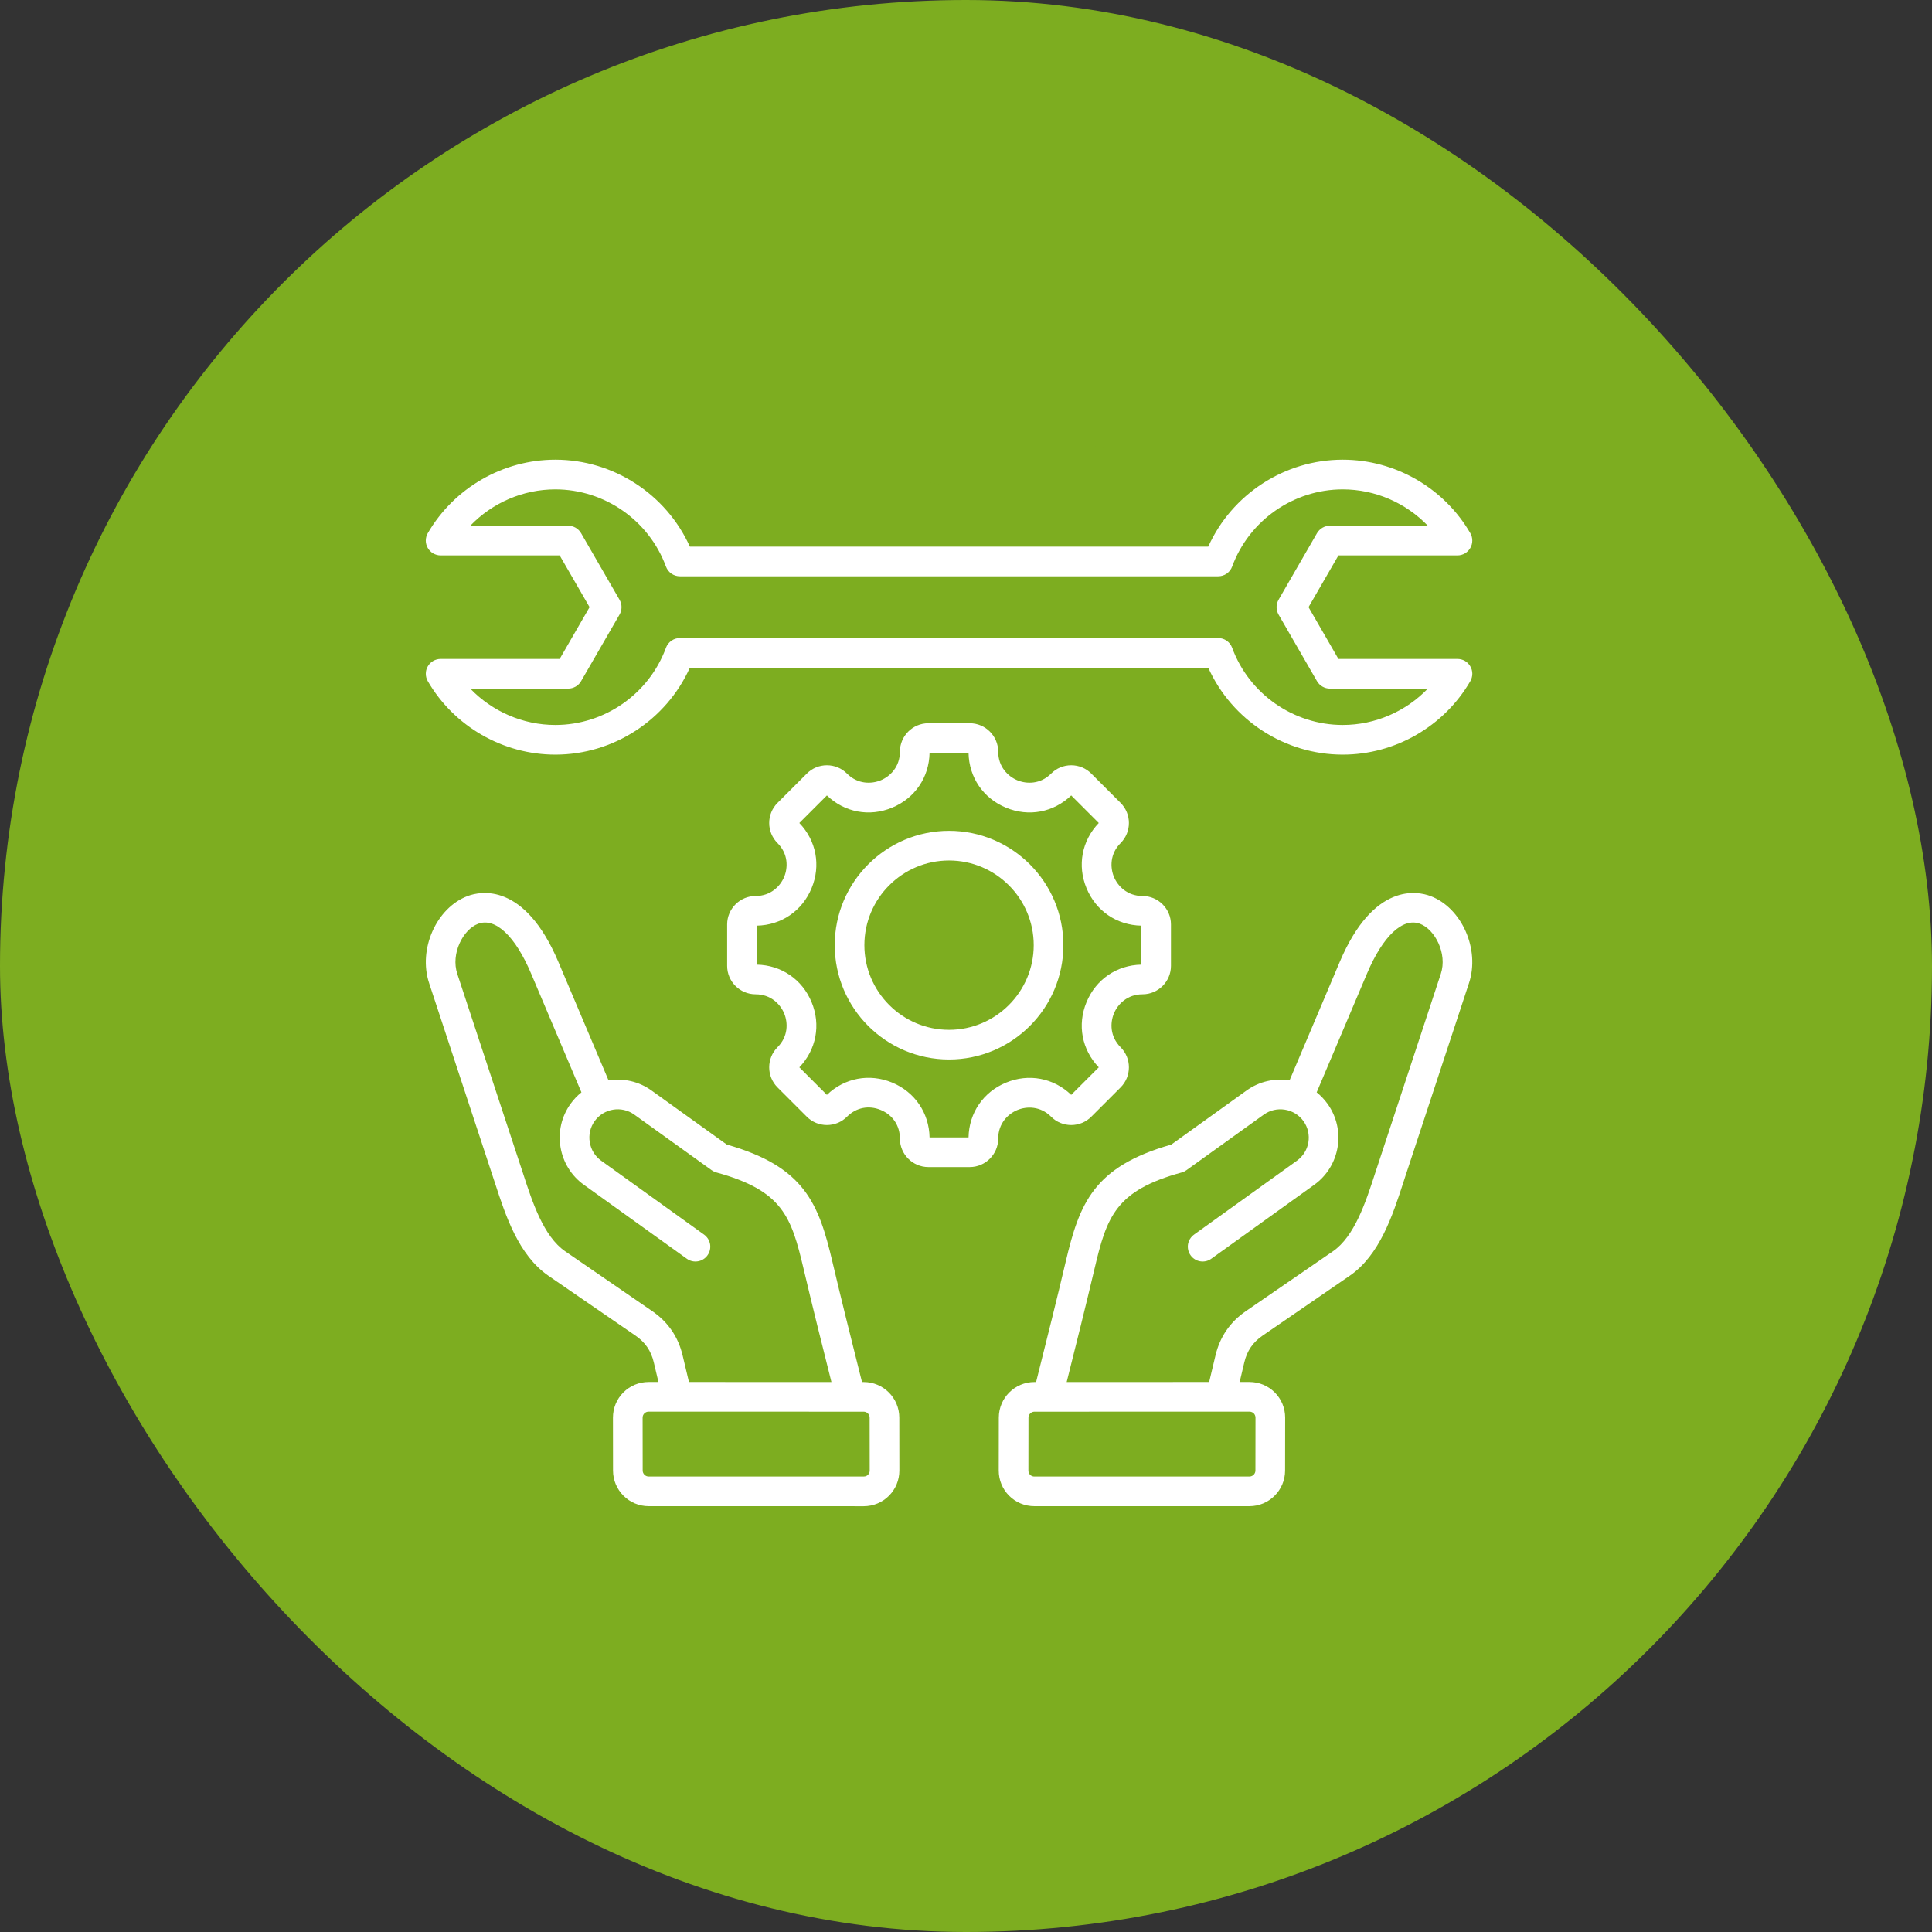
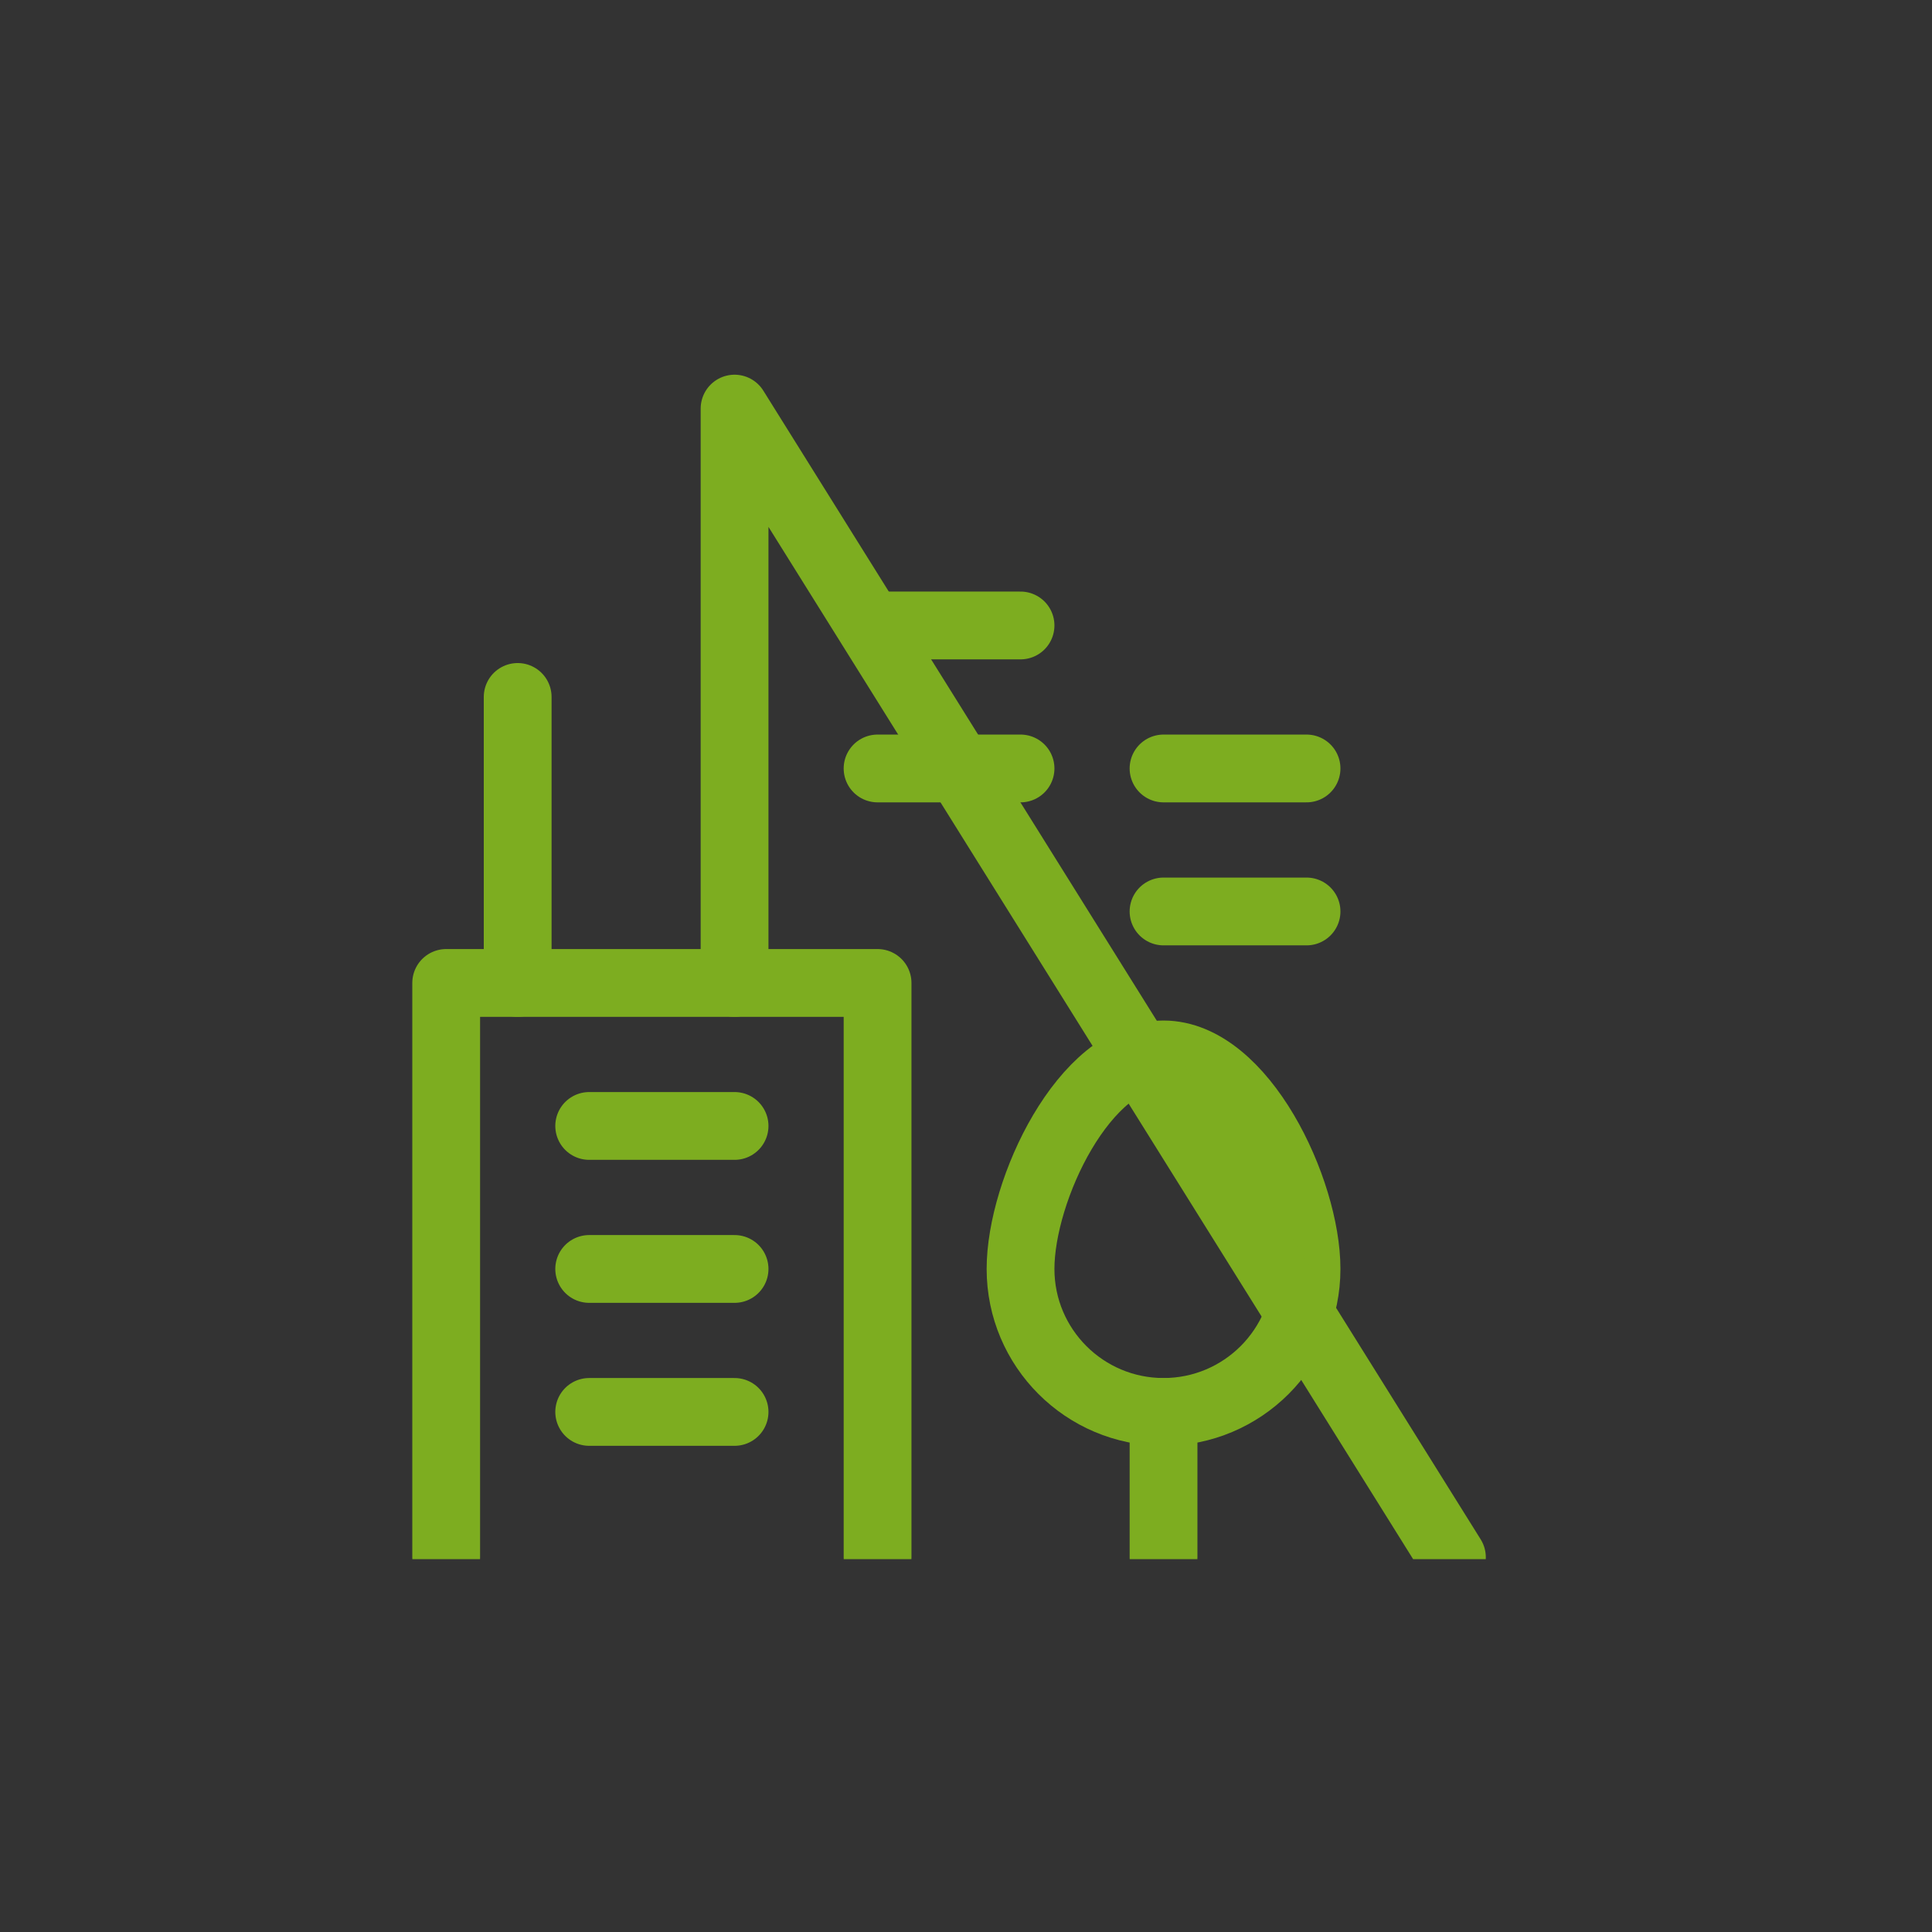
<svg xmlns="http://www.w3.org/2000/svg" width="57" height="57" viewBox="0 0 57 57" fill="none">
  <rect x="0" y="0" width="57" height="57" fill="#333333" stroke="none" />
-   <rect width="57" height="57" rx="28.5" fill="#7DAD20" />
  <g clip-path="url(#clip0_3926_29365)">
    <g clip-path="url(#clip1_3926_29365)">
-       <path d="M11.055 45.945H44.945" stroke="#7DAD20" stroke-width="2" stroke-miterlimit="10" stroke-linecap="round" stroke-linejoin="round" />
      <path d="M13.164 45.945V29H25.891V45.945" stroke="#7DAD20" stroke-width="2" stroke-miterlimit="10" stroke-linecap="round" stroke-linejoin="round" />
      <path d="M17.383 33.219H21.672" stroke="#7DAD20" stroke-width="2" stroke-miterlimit="10" stroke-linecap="round" stroke-linejoin="round" />
      <path d="M17.383 37.438H21.672" stroke="#7DAD20" stroke-width="2" stroke-miterlimit="10" stroke-linecap="round" stroke-linejoin="round" />
      <path d="M17.383 41.656H21.672" stroke="#7DAD20" stroke-width="2" stroke-miterlimit="10" stroke-linecap="round" stroke-linejoin="round" />
      <path d="M38.547 37.438C38.547 39.767 36.658 41.656 34.328 41.656C31.998 41.656 30.109 39.767 30.109 37.438C30.109 35.108 31.998 31.109 34.328 31.109C36.658 31.109 38.547 35.108 38.547 37.438Z" stroke="#7DAD20" stroke-width="2" stroke-miterlimit="10" stroke-linecap="round" stroke-linejoin="round" />
      <path d="M34.328 45.945V41.656" stroke="#7DAD20" stroke-width="2" stroke-miterlimit="10" stroke-linecap="round" stroke-linejoin="round" />
-       <path d="M42.836 45.945V16.273L21.672 12.055V29" stroke="#7DAD20" stroke-width="2" stroke-miterlimit="10" stroke-linecap="round" stroke-linejoin="round" />
+       <path d="M42.836 45.945L21.672 12.055V29" stroke="#7DAD20" stroke-width="2" stroke-miterlimit="10" stroke-linecap="round" stroke-linejoin="round" />
      <path d="M25.891 18.453H30.109" stroke="#7DAD20" stroke-width="2" stroke-miterlimit="10" stroke-linecap="round" stroke-linejoin="round" />
      <path d="M25.891 22.672H30.109" stroke="#7DAD20" stroke-width="2" stroke-miterlimit="10" stroke-linecap="round" stroke-linejoin="round" />
      <path d="M34.328 22.672H38.547" stroke="#7DAD20" stroke-width="2" stroke-miterlimit="10" stroke-linecap="round" stroke-linejoin="round" />
      <path d="M34.328 26.891H38.547" stroke="#7DAD20" stroke-width="2" stroke-miterlimit="10" stroke-linecap="round" stroke-linejoin="round" />
      <path d="M15.273 20.562V29" stroke="#7DAD20" stroke-width="2" stroke-miterlimit="10" stroke-linecap="round" stroke-linejoin="round" />
    </g>
  </g>
  <g clip-path="url(#clip2_3926_29365)">
-     <path d="M25.48 40.774H25.432L25.376 40.553C25.103 39.464 24.82 38.338 24.559 37.227C24.155 35.514 23.742 34.42 21.444 33.769L19.223 32.174C18.855 31.909 18.404 31.803 17.954 31.875L16.475 28.383C15.474 26.019 14.172 26.295 13.797 26.436C12.873 26.783 12.331 28.007 12.66 29.003L14.545 34.726C14.565 34.786 14.585 34.848 14.606 34.911C14.914 35.856 15.297 37.032 16.179 37.638L18.749 39.405C19.036 39.602 19.207 39.852 19.288 40.19L19.426 40.773H19.137C18.854 40.773 18.59 40.883 18.391 41.081C18.193 41.279 18.084 41.544 18.084 41.827L18.086 43.386C18.086 43.965 18.558 44.437 19.138 44.437L25.482 44.438C25.764 44.438 26.029 44.328 26.227 44.13C26.425 43.931 26.534 43.667 26.534 43.384L26.532 41.825C26.532 41.245 26.06 40.774 25.48 40.774ZM20.139 39.988C20.009 39.441 19.708 39.002 19.245 38.684L16.674 36.917C16.037 36.479 15.704 35.459 15.438 34.64C15.417 34.576 15.396 34.513 15.376 34.452L13.491 28.73C13.294 28.134 13.664 27.421 14.105 27.255C14.614 27.064 15.199 27.613 15.67 28.725L17.154 32.228C17.032 32.325 16.925 32.439 16.834 32.565C16.568 32.936 16.462 33.389 16.536 33.841C16.611 34.293 16.855 34.689 17.226 34.955L20.261 37.135C20.307 37.169 20.36 37.193 20.416 37.207C20.472 37.22 20.531 37.222 20.587 37.213C20.645 37.204 20.699 37.184 20.748 37.153C20.797 37.123 20.84 37.083 20.873 37.036C20.907 36.99 20.931 36.937 20.944 36.88C20.957 36.824 20.959 36.766 20.95 36.709C20.94 36.652 20.919 36.598 20.889 36.549C20.858 36.5 20.818 36.458 20.771 36.424L17.736 34.244C17.556 34.114 17.436 33.921 17.4 33.699C17.363 33.478 17.415 33.256 17.544 33.076C17.814 32.701 18.338 32.615 18.713 32.884L20.997 34.525C21.039 34.555 21.086 34.578 21.136 34.591C23.084 35.126 23.345 35.889 23.707 37.428C23.97 38.544 24.253 39.674 24.528 40.766L24.529 40.774L20.326 40.773L20.139 39.988ZM25.608 43.511C25.584 43.535 25.544 43.562 25.481 43.562L19.138 43.562C19.091 43.562 19.046 43.543 19.013 43.51C18.98 43.477 18.961 43.432 18.961 43.385L18.959 41.826C18.959 41.802 18.963 41.779 18.972 41.757C18.981 41.736 18.994 41.716 19.01 41.699C19.027 41.683 19.047 41.67 19.068 41.661C19.09 41.652 19.113 41.648 19.137 41.648L25.48 41.649C25.527 41.649 25.572 41.667 25.605 41.7C25.639 41.734 25.657 41.779 25.657 41.826L25.659 43.385C25.659 43.408 25.655 43.432 25.646 43.453C25.637 43.475 25.624 43.495 25.608 43.511ZM42.203 26.436C41.828 26.295 40.526 26.019 39.525 28.383L38.046 31.874C37.615 31.805 37.158 31.899 36.776 32.174L34.556 33.769C32.258 34.42 31.845 35.514 31.441 37.227C31.18 38.337 30.897 39.462 30.624 40.55L30.568 40.774H30.52C29.94 40.774 29.468 41.245 29.468 41.825L29.466 43.384C29.466 43.667 29.575 43.931 29.773 44.13C29.971 44.328 30.236 44.437 30.519 44.437L36.862 44.437C37.442 44.437 37.914 43.965 37.914 43.386L37.916 41.826C37.916 41.544 37.807 41.279 37.609 41.081C37.41 40.883 37.146 40.773 36.863 40.773H36.574L36.712 40.19C36.793 39.852 36.964 39.602 37.251 39.405L39.822 37.638C40.703 37.032 41.087 35.856 41.395 34.911C41.415 34.848 41.435 34.786 41.455 34.726L43.34 29.003C43.669 28.007 43.127 26.783 42.203 26.436ZM36.863 41.648C36.925 41.648 36.966 41.676 36.99 41.699C37.013 41.723 37.041 41.764 37.041 41.826L37.039 43.385C37.039 43.432 37.02 43.477 36.987 43.51C36.954 43.543 36.909 43.562 36.862 43.562L30.518 43.562C30.495 43.563 30.472 43.559 30.45 43.55C30.428 43.541 30.409 43.528 30.392 43.511C30.376 43.495 30.363 43.475 30.354 43.453C30.345 43.432 30.341 43.409 30.341 43.385L30.343 41.826C30.343 41.779 30.361 41.734 30.395 41.701C30.428 41.667 30.473 41.649 30.52 41.649L36.863 41.648ZM42.509 28.73L40.624 34.452C40.604 34.513 40.583 34.576 40.562 34.64C40.296 35.459 39.963 36.479 39.326 36.917L36.755 38.684C36.292 39.002 35.991 39.441 35.861 39.988L35.674 40.773L31.47 40.774L31.473 40.763C31.747 39.672 32.03 38.543 32.293 37.428C32.655 35.889 32.916 35.126 34.864 34.591C34.914 34.578 34.961 34.555 35.003 34.525L37.287 32.884C37.468 32.755 37.689 32.703 37.911 32.739C38.132 32.776 38.326 32.895 38.456 33.076C38.725 33.451 38.639 33.975 38.264 34.244L35.229 36.424C35.182 36.458 35.142 36.5 35.111 36.549C35.081 36.598 35.06 36.652 35.05 36.709C35.041 36.766 35.043 36.824 35.056 36.88C35.069 36.937 35.093 36.99 35.127 37.036C35.16 37.083 35.203 37.123 35.252 37.153C35.301 37.184 35.355 37.204 35.412 37.213C35.469 37.222 35.528 37.22 35.584 37.207C35.64 37.193 35.693 37.169 35.739 37.135L38.774 34.955C39.541 34.404 39.717 33.332 39.166 32.565C39.075 32.439 38.968 32.325 38.846 32.228L40.33 28.725C40.801 27.613 41.386 27.064 41.895 27.255C42.336 27.421 42.706 28.134 42.509 28.73ZM43 19.441H39.488L38.606 17.913L39.488 16.386H43C43.077 16.386 43.153 16.365 43.219 16.327C43.286 16.288 43.341 16.233 43.379 16.166C43.417 16.1 43.438 16.024 43.437 15.947C43.437 15.87 43.417 15.795 43.378 15.728C42.601 14.392 41.159 13.562 39.615 13.562C37.902 13.562 36.344 14.581 35.647 16.127H20.353C19.656 14.581 18.098 13.562 16.384 13.562C14.841 13.562 13.399 14.392 12.622 15.728C12.583 15.795 12.563 15.87 12.562 15.947C12.562 16.024 12.582 16.1 12.621 16.166C12.659 16.233 12.714 16.288 12.781 16.327C12.848 16.365 12.923 16.386 13 16.386H16.512L17.394 17.913L16.512 19.441H13C12.923 19.441 12.848 19.461 12.781 19.5C12.714 19.538 12.659 19.593 12.621 19.66C12.582 19.727 12.562 19.802 12.563 19.879C12.563 19.956 12.583 20.032 12.622 20.098C13.399 21.434 14.841 22.264 16.385 22.264C18.098 22.264 19.656 21.245 20.353 19.699H35.647C36.344 21.245 37.902 22.264 39.615 22.264C41.159 22.264 42.601 21.434 43.378 20.098C43.417 20.032 43.437 19.956 43.438 19.879C43.438 19.802 43.418 19.727 43.379 19.66C43.341 19.593 43.286 19.538 43.219 19.499C43.153 19.461 43.077 19.441 43 19.441ZM39.615 21.389C38.163 21.389 36.852 20.473 36.352 19.111C36.321 19.026 36.265 18.954 36.191 18.903C36.118 18.851 36.03 18.824 35.941 18.824H20.059C19.97 18.824 19.882 18.851 19.809 18.903C19.735 18.954 19.679 19.026 19.648 19.111C19.148 20.473 17.837 21.389 16.384 21.389C15.429 21.389 14.523 20.991 13.874 20.316H16.765C16.841 20.316 16.917 20.295 16.983 20.257C17.05 20.219 17.105 20.163 17.143 20.097L18.278 18.132C18.316 18.065 18.337 17.99 18.337 17.913C18.337 17.836 18.316 17.761 18.278 17.694L17.143 15.729C17.105 15.663 17.05 15.608 16.983 15.569C16.917 15.531 16.841 15.511 16.765 15.511H13.874C14.523 14.835 15.429 14.438 16.384 14.438C17.837 14.438 19.148 15.353 19.648 16.716C19.679 16.8 19.735 16.872 19.809 16.924C19.882 16.975 19.97 17.002 20.059 17.002H35.941C36.03 17.002 36.118 16.975 36.191 16.924C36.265 16.872 36.321 16.8 36.352 16.716C36.852 15.353 38.163 14.438 39.615 14.438C40.571 14.438 41.477 14.835 42.126 15.511H39.235C39.158 15.511 39.083 15.531 39.017 15.569C38.95 15.608 38.895 15.663 38.856 15.729L37.722 17.694C37.684 17.761 37.663 17.836 37.663 17.913C37.663 17.99 37.684 18.065 37.722 18.132L38.856 20.097C38.895 20.163 38.95 20.219 39.017 20.257C39.083 20.295 39.158 20.316 39.235 20.316H42.126C41.477 20.991 40.571 21.389 39.615 21.389ZM30.015 32.749C30.288 32.636 30.693 32.628 31.011 32.946C31.169 33.105 31.38 33.192 31.604 33.192C31.828 33.192 32.039 33.105 32.197 32.946L33.061 32.082C33.388 31.755 33.388 31.223 33.061 30.896C32.743 30.578 32.751 30.173 32.864 29.9C32.977 29.627 33.258 29.335 33.708 29.335C34.17 29.335 34.547 28.958 34.547 28.496V27.274C34.547 26.812 34.17 26.435 33.708 26.435C33.258 26.435 32.977 26.143 32.864 25.87C32.751 25.597 32.743 25.192 33.061 24.874C33.388 24.547 33.388 24.015 33.061 23.688L32.197 22.824C32.039 22.665 31.828 22.578 31.604 22.578C31.38 22.578 31.169 22.665 31.011 22.824C30.693 23.142 30.288 23.134 30.015 23.021C29.742 22.908 29.45 22.627 29.45 22.177C29.45 21.715 29.073 21.338 28.611 21.338H27.389C26.927 21.338 26.55 21.715 26.55 22.177C26.55 22.627 26.259 22.908 25.985 23.021C25.712 23.134 25.307 23.142 24.989 22.824C24.831 22.665 24.62 22.578 24.396 22.578C24.172 22.578 23.961 22.665 23.803 22.824L22.939 23.688C22.612 24.015 22.612 24.547 22.939 24.874C23.257 25.192 23.249 25.597 23.136 25.87C23.023 26.143 22.742 26.435 22.292 26.435C21.83 26.435 21.453 26.812 21.453 27.274V28.496C21.453 28.958 21.83 29.335 22.292 29.335C22.742 29.335 23.023 29.626 23.136 29.9C23.249 30.173 23.257 30.578 22.939 30.896C22.612 31.223 22.612 31.755 22.939 32.082L23.803 32.946C23.961 33.105 24.172 33.192 24.396 33.192C24.62 33.192 24.831 33.105 24.989 32.946C25.259 32.675 25.632 32.601 25.986 32.748C26.339 32.894 26.55 33.21 26.55 33.593C26.55 34.055 26.927 34.432 27.389 34.432H28.611C29.073 34.432 29.45 34.055 29.45 33.593C29.45 33.143 29.741 32.862 30.015 32.749ZM28.575 33.557H27.425C27.411 32.835 26.991 32.217 26.321 31.939C25.65 31.662 24.916 31.801 24.396 32.302L23.583 31.489C24.083 30.969 24.222 30.235 23.944 29.565C23.667 28.894 23.05 28.474 22.328 28.46V27.31C23.05 27.296 23.667 26.876 23.944 26.205C24.222 25.535 24.083 24.801 23.583 24.281L24.396 23.468C24.916 23.968 25.65 24.107 26.32 23.829C26.991 23.552 27.411 22.935 27.425 22.213H28.575C28.589 22.935 29.009 23.552 29.68 23.829C30.35 24.107 31.084 23.968 31.604 23.468L32.417 24.281C31.917 24.801 31.778 25.535 32.056 26.205C32.333 26.876 32.95 27.296 33.672 27.31V28.46C32.95 28.474 32.333 28.894 32.056 29.565C31.778 30.235 31.917 30.969 32.417 31.489L31.604 32.302C31.084 31.802 30.35 31.663 29.68 31.941C29.009 32.218 28.589 32.835 28.575 33.557ZM31.373 27.885C31.373 26.025 29.86 24.512 28 24.512C26.14 24.512 24.627 26.025 24.627 27.885C24.627 29.745 26.14 31.258 28 31.258C29.86 31.258 31.373 29.745 31.373 27.885ZM28 30.383C26.623 30.383 25.502 29.262 25.502 27.885C25.502 26.508 26.623 25.387 28 25.387C29.377 25.387 30.498 26.508 30.498 27.885C30.498 29.262 29.377 30.383 28 30.383Z" fill="white" />
-   </g>
+     </g>
  <defs>
    <clipPath id="clip0_3926_29365">
      <rect width="35" height="35" fill="white" transform="translate(11 11)" />
    </clipPath>
    <clipPath id="clip1_3926_29365">
      <rect width="36" height="36" fill="white" transform="translate(10 11)" />
    </clipPath>
    <clipPath id="clip2_3926_29365">
      <rect width="32" height="32" fill="white" transform="translate(12 13)" />
    </clipPath>
  </defs>
</svg>